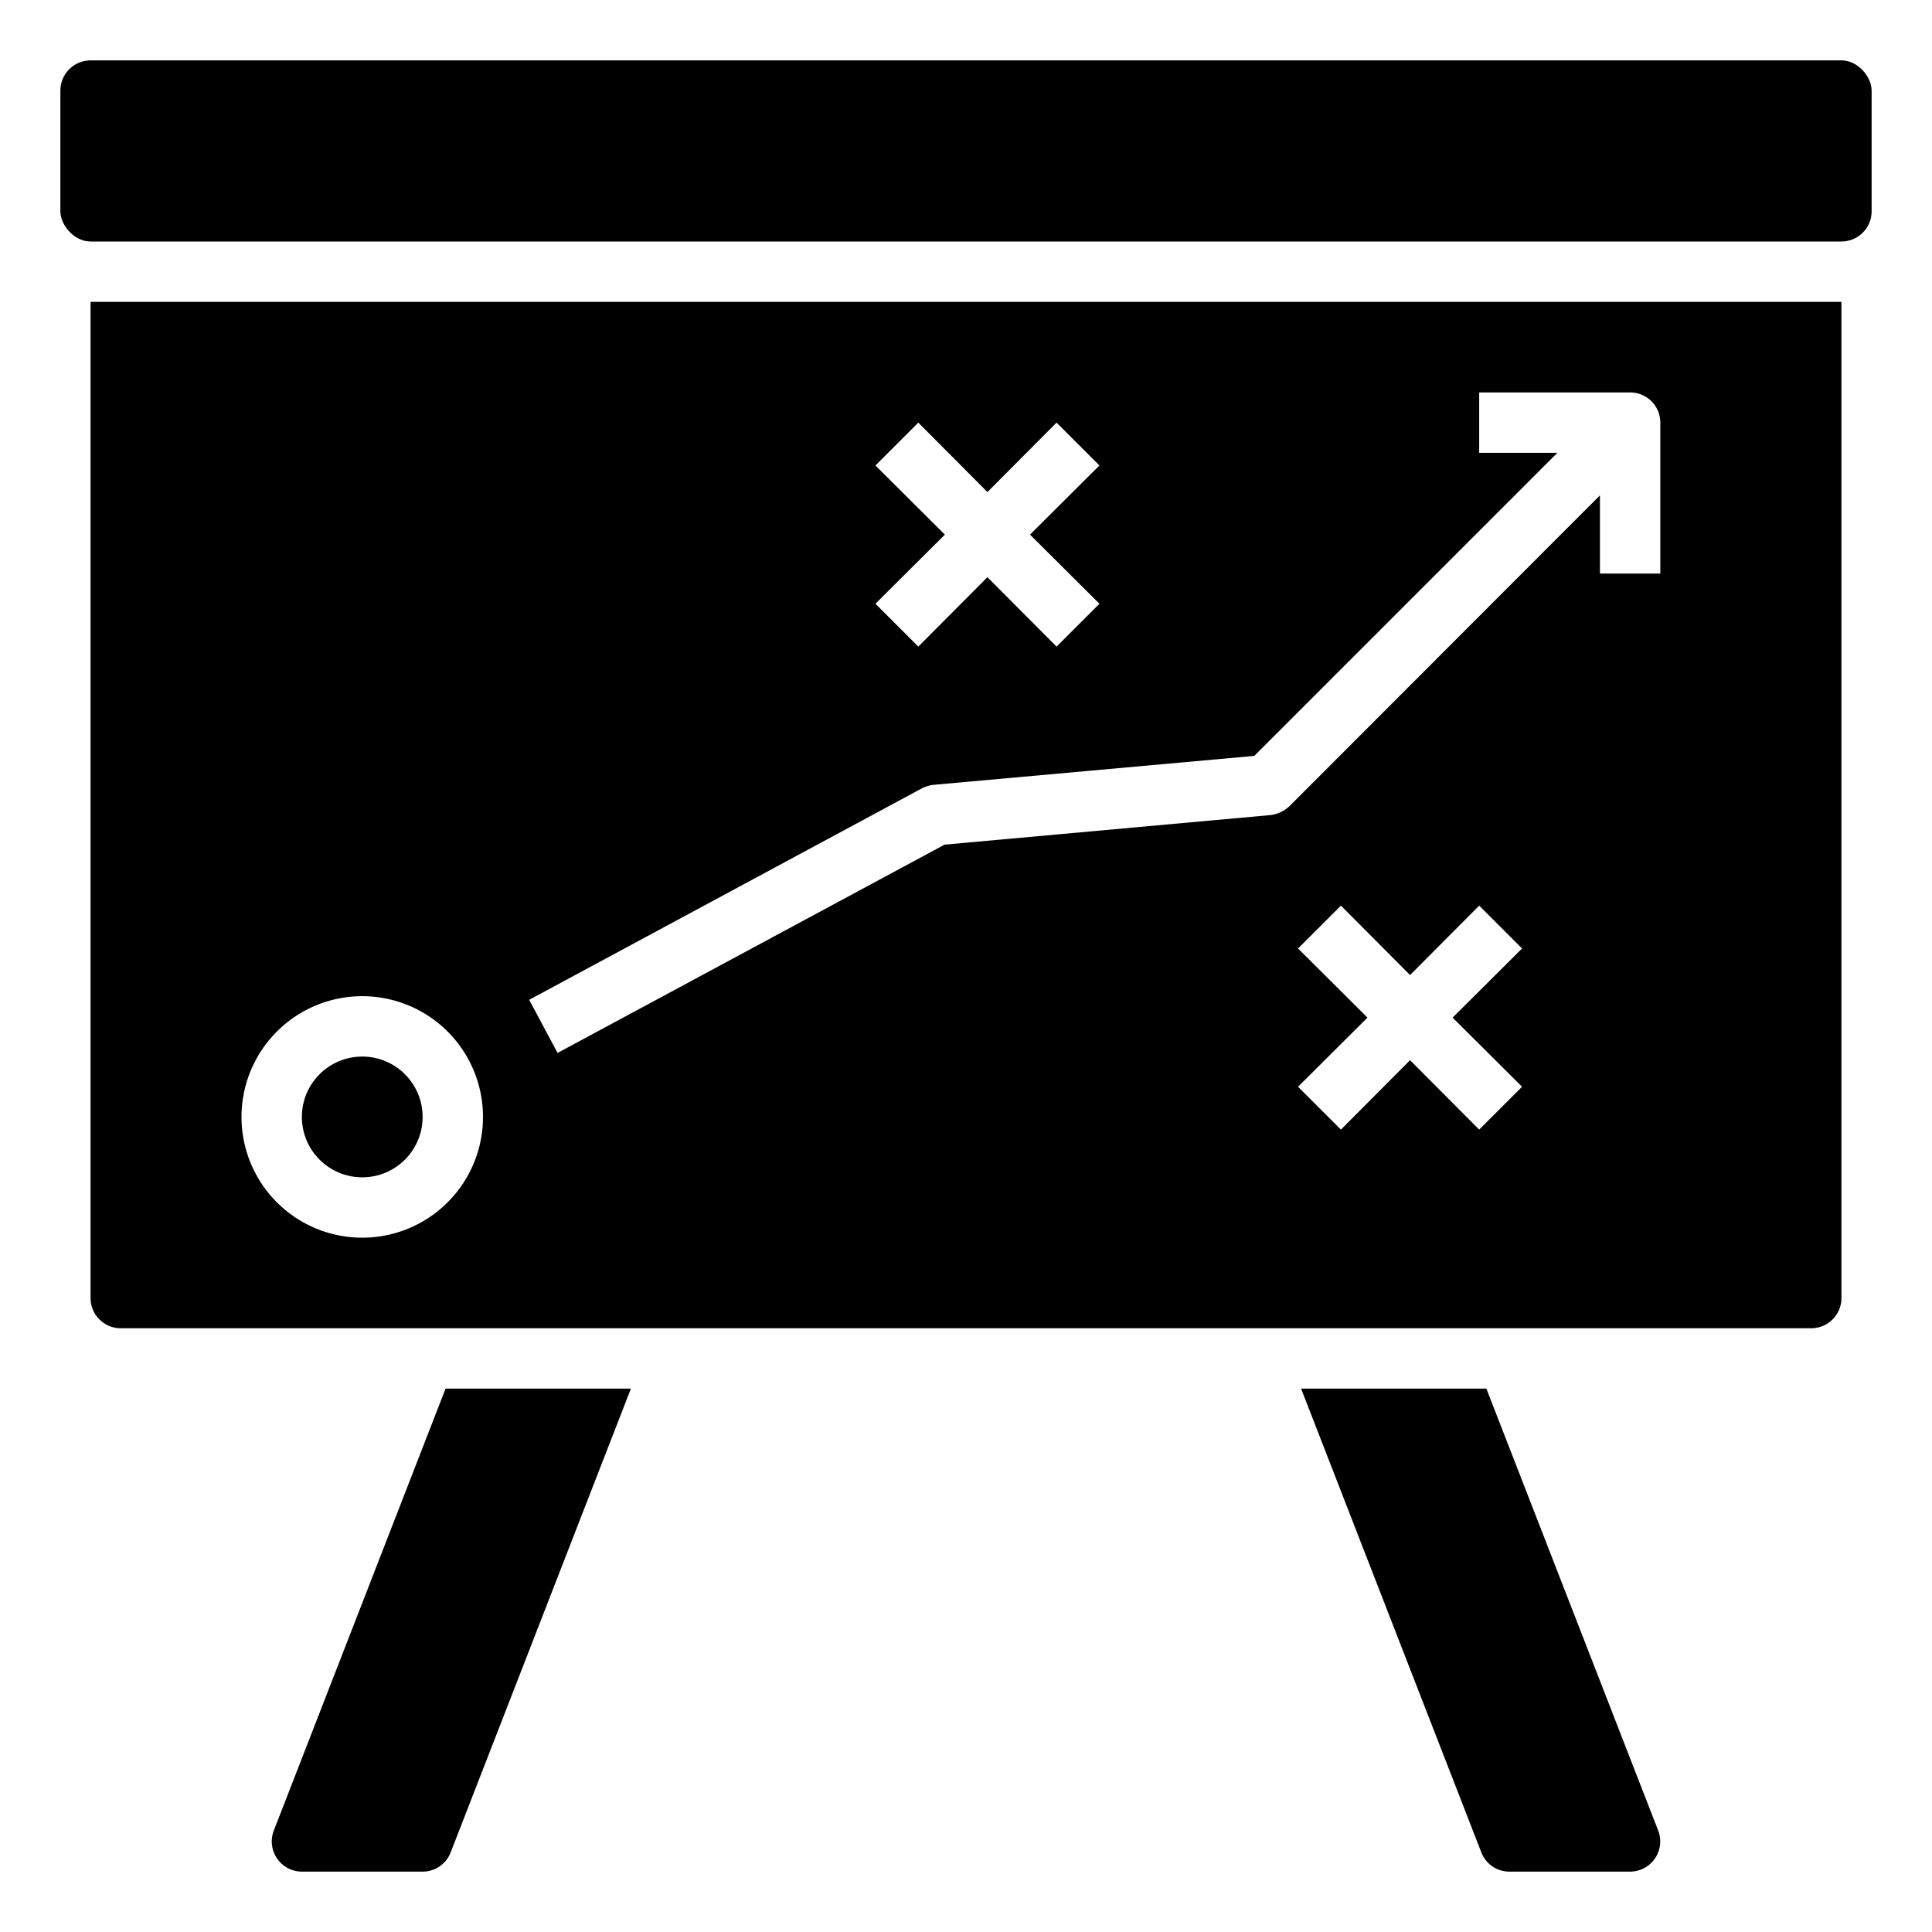
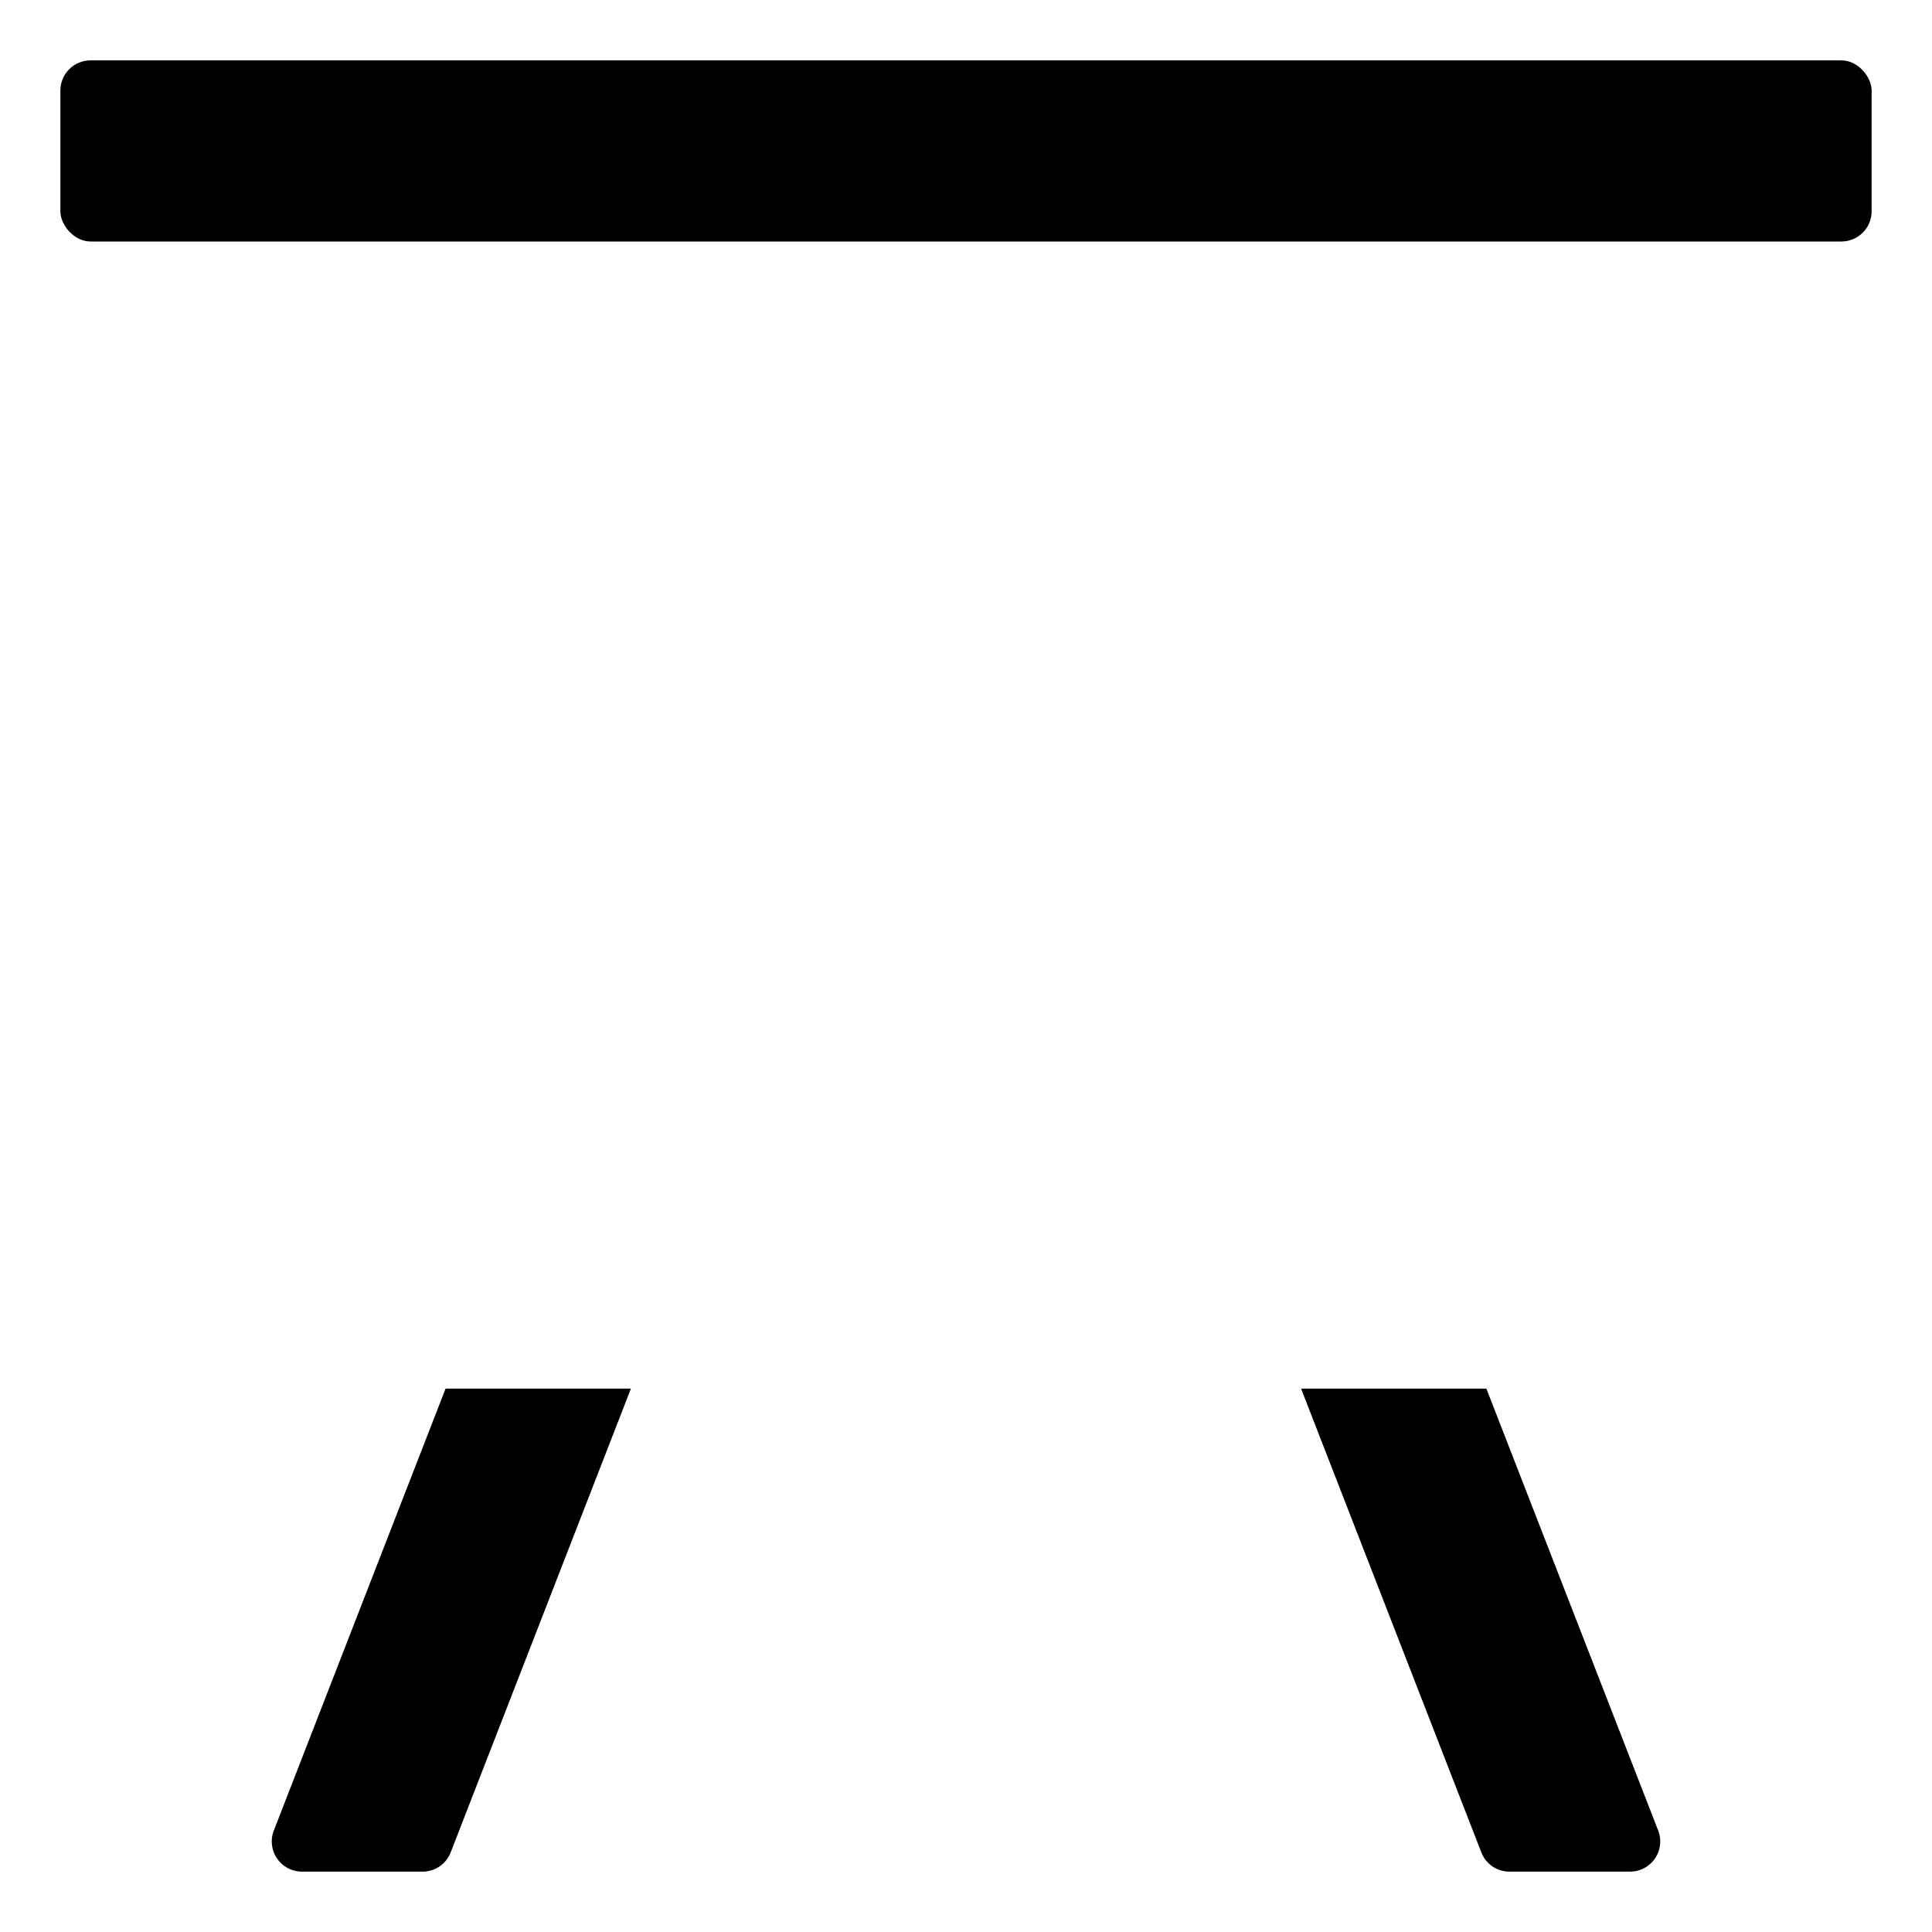
<svg xmlns="http://www.w3.org/2000/svg" viewBox="0 0 64 64" x="0px" y="0px" aria-hidden="true" width="64px" height="64px">
  <defs>
    <linearGradient class="cerosgradient" data-cerosgradient="true" id="CerosGradient_id66c3c38dd" x1="50%" y1="100%" x2="50%" y2="0%">
      <stop offset="0%" stop-color="#d1d1d1" />
      <stop offset="100%" stop-color="#d1d1d1" />
    </linearGradient>
    <linearGradient />
  </defs>
  <rect x="2" y="2" width="60" height="6" rx="1" ry="1" />
  <path d="M9.07,60.64A1,1,0,0,0,10,62h4a.994.994,0,0,0,.93-.64L20.9,46h-6.14Z" />
  <path d="M49.238,46H43.1L49.07,61.36A.994.994,0,0,0,50,62h4a1,1,0,0,0,.93-1.36Z" />
-   <circle cx="12" cy="37" r="2" />
-   <path d="M3,43a1,1,0,0,0,1,1H60a1,1,0,0,0,1-1V10H3Zm47.42-7L49,37.42l-2.29-2.3-2.29,2.3L43,36l2.3-2.29L43,31.42,44.42,30l2.29,2.3L49,30l1.42,1.42-2.3,2.29ZM29,15.42,30.42,14l2.29,2.3L35,14l1.42,1.42-2.3,2.29L36.42,20,35,21.42l-2.29-2.3-2.29,2.3L29,20l2.3-2.29Zm1.53,10.7a1.207,1.207,0,0,1,.38-.12l10.64-.96L51.59,15H49V13h5a1,1,0,0,1,1,1v5H53V16.41L42.71,26.71a1.118,1.118,0,0,1-.62.29l-10.8.98-12.82,6.9-.94-1.76ZM12,33a4,4,0,1,1-4,4A4,4,0,0,1,12,33Z" />
</svg>